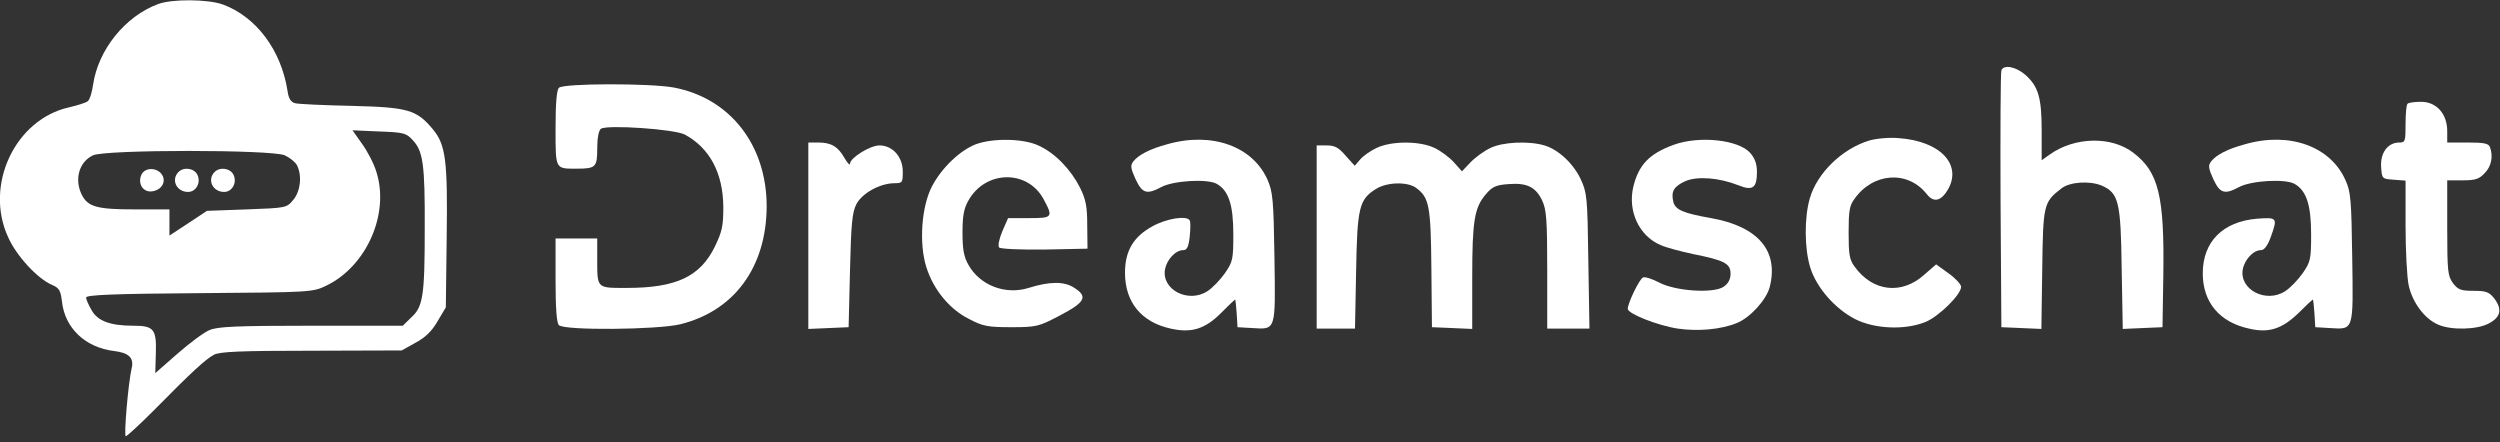
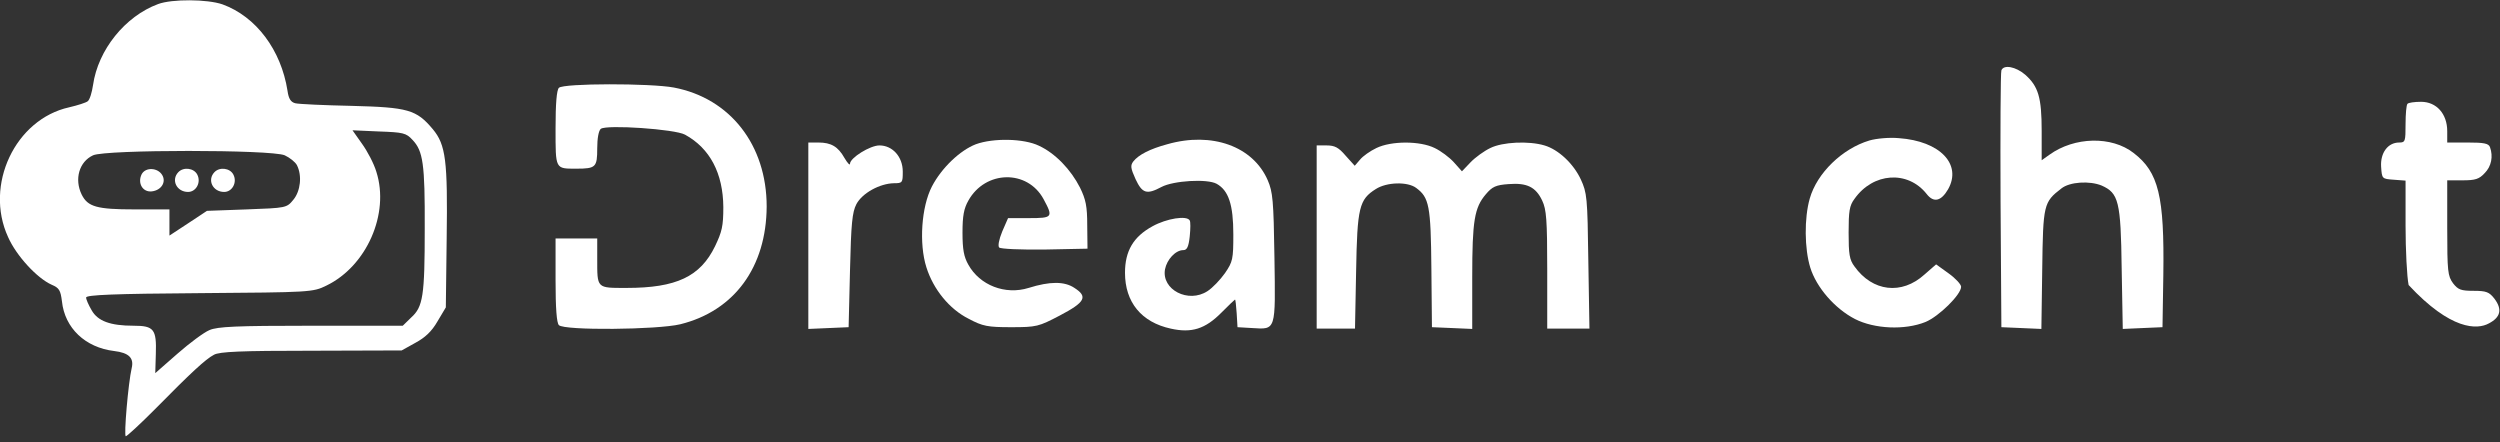
<svg xmlns="http://www.w3.org/2000/svg" width="130" height="23" viewBox="0 0 130 23" fill="none">
  <rect x="0" y="0" width="130" height="23" fill="#333333" stroke="none" />
  <path d="M8.219 0.212C6.5 0.847 5.099 2.601 4.839 4.416C4.781 4.809 4.666 5.187 4.564 5.263C4.478 5.338 4.044 5.475 3.597 5.58C0.794 6.2 -0.823 9.618 0.419 12.325C0.852 13.308 1.936 14.473 2.687 14.806C3.077 14.972 3.149 15.093 3.221 15.668C3.366 17.059 4.434 18.072 5.937 18.253C6.702 18.344 6.977 18.616 6.847 19.146C6.673 19.887 6.428 22.685 6.543 22.685C6.601 22.685 7.294 22.049 8.06 21.278C9.938 19.373 10.689 18.677 11.122 18.45C11.397 18.284 12.567 18.238 16.178 18.238L20.887 18.223L21.594 17.83C22.1 17.558 22.447 17.24 22.75 16.711L23.183 15.985L23.227 12.416C23.284 8.348 23.183 7.531 22.504 6.715C21.652 5.701 21.219 5.58 18.287 5.505C16.857 5.475 15.528 5.414 15.354 5.369C15.123 5.308 15.008 5.142 14.95 4.718C14.618 2.601 13.318 0.862 11.57 0.227C10.79 -0.045 8.941 -0.06 8.219 0.212ZM21.45 7.274C21.999 7.849 22.1 8.514 22.086 11.887C22.086 15.395 21.999 15.955 21.378 16.514L20.944 16.938H16.178C12.278 16.938 11.31 16.983 10.891 17.165C10.602 17.286 9.851 17.845 9.23 18.39L8.074 19.403L8.103 18.405C8.147 17.119 8.002 16.938 6.948 16.938C5.734 16.938 5.084 16.696 4.767 16.136C4.608 15.864 4.478 15.577 4.478 15.471C4.478 15.335 5.937 15.274 10.371 15.244C16.149 15.199 16.264 15.199 16.972 14.851C19.067 13.838 20.266 11.115 19.572 8.938C19.442 8.499 19.096 7.849 18.821 7.471L18.33 6.775L19.702 6.836C20.959 6.881 21.118 6.911 21.45 7.274ZM14.806 8.076C15.066 8.197 15.354 8.424 15.441 8.59C15.716 9.134 15.629 9.936 15.253 10.389C14.907 10.813 14.878 10.813 12.827 10.889L10.761 10.964L9.779 11.614L8.811 12.25V11.569V10.889H7.006C5.027 10.889 4.564 10.752 4.247 10.117C3.857 9.316 4.117 8.408 4.839 8.076C5.489 7.773 14.112 7.773 14.806 8.076Z" fill="white" />
  <path d="M7.367 9.059C7.136 9.527 7.424 10.011 7.901 9.951C8.392 9.89 8.652 9.467 8.436 9.104C8.204 8.711 7.569 8.681 7.367 9.059Z" fill="white" />
  <path d="M9.273 8.953C8.883 9.361 9.187 9.981 9.779 9.981C10.198 9.981 10.472 9.482 10.256 9.074C10.082 8.741 9.548 8.666 9.273 8.953Z" fill="white" />
  <path d="M11.151 8.953C10.761 9.361 11.065 9.981 11.657 9.981C12.076 9.981 12.35 9.482 12.133 9.074C11.96 8.741 11.426 8.666 11.151 8.953Z" fill="white" />
  <path d="M104.072 3.66C104.029 3.766 104.014 6.821 104.029 10.435L104.072 17.014L105.112 17.059L106.152 17.105L106.196 14.004C106.239 10.632 106.268 10.511 107.192 9.8C107.626 9.452 108.666 9.392 109.287 9.649C110.168 10.042 110.283 10.466 110.327 13.959L110.384 17.105L111.41 17.059L112.45 17.014L112.493 14.292C112.551 10.193 112.248 8.953 110.948 7.955C109.807 7.063 107.871 7.108 106.571 8.046L106.167 8.333V6.806C106.167 5.067 105.993 4.492 105.314 3.887C104.823 3.464 104.188 3.343 104.072 3.66Z" fill="white" />
  <path d="M29.062 4.567C28.947 4.688 28.889 5.384 28.889 6.669C28.889 8.817 28.86 8.771 29.972 8.771C30.983 8.771 31.056 8.696 31.056 7.713C31.056 7.198 31.128 6.79 31.243 6.699C31.547 6.473 35.1 6.714 35.62 7.002C36.92 7.713 37.599 9.013 37.613 10.768C37.613 11.766 37.541 12.053 37.18 12.809C36.414 14.382 35.172 14.972 32.587 14.972C31.012 14.972 31.056 15.017 31.056 13.444V12.401H29.972H28.889V14.563C28.889 16.045 28.947 16.786 29.062 16.907C29.337 17.195 34.19 17.149 35.374 16.862C38.191 16.166 39.852 13.883 39.867 10.737C39.867 7.546 37.974 5.111 35.042 4.552C33.829 4.325 29.293 4.325 29.062 4.567Z" fill="white" />
-   <path d="M125.19 5.399C125.132 5.445 125.089 5.929 125.089 6.458C125.089 7.35 125.074 7.411 124.757 7.411C124.164 7.411 123.774 7.955 123.818 8.666C123.861 9.301 123.861 9.301 124.482 9.346L125.089 9.392V11.721C125.089 13.006 125.161 14.398 125.248 14.821C125.436 15.713 126.071 16.575 126.779 16.878C127.443 17.18 128.816 17.15 129.422 16.817C130.029 16.5 130.13 16.091 129.711 15.532C129.437 15.184 129.292 15.123 128.628 15.123C127.963 15.123 127.819 15.063 127.559 14.73C127.284 14.352 127.256 14.125 127.256 11.857V9.377H128.05C128.714 9.377 128.917 9.316 129.206 8.999C129.552 8.651 129.653 8.137 129.48 7.653C129.408 7.456 129.162 7.411 128.324 7.411H127.256V6.821C127.256 5.914 126.692 5.294 125.898 5.294C125.551 5.294 125.233 5.339 125.19 5.399Z" fill="white" />
+   <path d="M125.19 5.399C125.132 5.445 125.089 5.929 125.089 6.458C125.089 7.35 125.074 7.411 124.757 7.411C124.164 7.411 123.774 7.955 123.818 8.666C123.861 9.301 123.861 9.301 124.482 9.346L125.089 9.392V11.721C125.089 13.006 125.161 14.398 125.248 14.821C127.443 17.18 128.816 17.15 129.422 16.817C130.029 16.5 130.13 16.091 129.711 15.532C129.437 15.184 129.292 15.123 128.628 15.123C127.963 15.123 127.819 15.063 127.559 14.73C127.284 14.352 127.256 14.125 127.256 11.857V9.377H128.05C128.714 9.377 128.917 9.316 129.206 8.999C129.552 8.651 129.653 8.137 129.48 7.653C129.408 7.456 129.162 7.411 128.324 7.411H127.256V6.821C127.256 5.914 126.692 5.294 125.898 5.294C125.551 5.294 125.233 5.339 125.19 5.399Z" fill="white" />
  <path d="M97.211 7.305C95.796 7.728 94.481 8.999 94.106 10.329C93.817 11.343 93.831 12.931 94.134 13.914C94.452 14.942 95.406 16.046 96.46 16.59C97.471 17.105 99.046 17.18 100.129 16.742C100.822 16.454 101.978 15.32 101.978 14.912C101.978 14.791 101.689 14.473 101.328 14.216L100.678 13.747L100.071 14.277C98.887 15.35 97.37 15.169 96.431 13.853C96.171 13.505 96.128 13.218 96.128 12.099C96.128 10.98 96.171 10.692 96.431 10.345C97.399 8.968 99.204 8.847 100.187 10.088C100.548 10.556 100.938 10.466 101.299 9.845C102.036 8.545 100.88 7.335 98.742 7.184C98.251 7.138 97.572 7.199 97.211 7.305Z" fill="white" />
  <path d="M50.743 7.501C49.92 7.819 48.967 8.726 48.461 9.694C47.912 10.753 47.782 12.673 48.172 13.898C48.533 15.048 49.371 16.076 50.368 16.575C51.104 16.968 51.364 17.014 52.578 17.014C53.907 17.014 54.008 16.983 55.106 16.409C56.434 15.713 56.579 15.426 55.871 14.972C55.351 14.624 54.6 14.624 53.488 14.972C52.274 15.35 50.946 14.836 50.353 13.762C50.122 13.354 50.05 12.976 50.05 12.099C50.05 11.222 50.122 10.844 50.353 10.435C51.234 8.847 53.43 8.802 54.268 10.36C54.773 11.297 54.744 11.342 53.502 11.342H52.419L52.116 12.038C51.942 12.462 51.884 12.794 51.957 12.87C52.029 12.946 53.098 12.991 54.326 12.976L56.55 12.931L56.536 11.721C56.536 10.723 56.463 10.375 56.16 9.755C55.683 8.817 54.874 7.97 54.022 7.577C53.242 7.199 51.653 7.169 50.743 7.501Z" fill="white" />
  <path d="M60.696 7.501C59.8 7.743 59.208 8.046 58.933 8.394C58.774 8.605 58.789 8.742 59.049 9.316C59.396 10.057 59.627 10.133 60.392 9.725C61.013 9.392 62.776 9.286 63.267 9.558C63.888 9.906 64.133 10.647 64.133 12.19C64.133 13.475 64.104 13.611 63.7 14.201C63.454 14.549 63.05 14.972 62.79 15.139C61.793 15.789 60.392 15.063 60.58 14.004C60.681 13.49 61.129 13.006 61.533 13.006C61.721 13.006 61.808 12.84 61.866 12.295C61.909 11.887 61.909 11.524 61.866 11.464C61.721 11.191 60.667 11.358 59.93 11.766C58.933 12.311 58.5 13.052 58.5 14.186C58.5 15.713 59.352 16.757 60.883 17.089C61.967 17.331 62.674 17.105 63.512 16.258C63.888 15.88 64.206 15.577 64.22 15.577C64.249 15.577 64.278 15.895 64.307 16.288L64.35 17.014L65.116 17.059C66.358 17.135 66.329 17.226 66.271 13.384C66.228 10.42 66.184 9.982 65.924 9.377C65.159 7.607 63.021 6.836 60.696 7.501Z" fill="white" />
-   <path d="M87.028 7.531C85.771 7.985 85.208 8.574 84.933 9.709C84.63 10.979 85.237 12.28 86.363 12.748C86.667 12.884 87.432 13.081 88.068 13.217C89.657 13.535 89.989 13.701 89.989 14.23C89.989 14.518 89.873 14.745 89.628 14.911C89.093 15.274 87.1 15.138 86.262 14.684C85.916 14.503 85.54 14.382 85.439 14.427C85.251 14.503 84.644 15.758 84.644 16.06C84.644 16.317 86.233 16.938 87.259 17.089C88.284 17.24 89.498 17.134 90.307 16.801C91 16.529 91.852 15.592 92.026 14.926C92.502 13.051 91.433 11.781 88.978 11.342C87.504 11.085 87.114 10.903 87.013 10.495C86.883 9.951 87.042 9.694 87.634 9.421C88.27 9.149 89.397 9.24 90.393 9.633C91.144 9.936 91.361 9.784 91.361 8.922C91.361 8.514 91.246 8.227 91.014 7.954C90.393 7.259 88.357 7.047 87.028 7.531Z" fill="white" />
-   <path d="M116.74 7.501C115.844 7.743 115.252 8.046 114.978 8.394C114.819 8.605 114.833 8.742 115.093 9.316C115.44 10.057 115.671 10.133 116.437 9.725C117.058 9.392 118.82 9.286 119.311 9.558C119.932 9.906 120.178 10.647 120.178 12.19C120.178 13.475 120.149 13.611 119.744 14.201C119.499 14.549 119.094 14.972 118.834 15.139C117.838 15.789 116.437 15.063 116.624 14.004C116.726 13.49 117.173 13.006 117.578 13.006C117.737 13.006 117.91 12.779 118.069 12.356C118.444 11.312 118.43 11.297 117.361 11.373C115.584 11.524 114.544 12.568 114.544 14.216C114.544 15.713 115.411 16.757 116.957 17.089C117.982 17.331 118.676 17.105 119.542 16.258C119.918 15.88 120.25 15.577 120.264 15.577C120.293 15.577 120.322 15.895 120.351 16.288L120.394 17.014L121.16 17.059C122.402 17.135 122.373 17.226 122.316 13.399C122.272 10.405 122.243 9.982 121.969 9.377C121.189 7.607 119.051 6.836 116.74 7.501Z" fill="white" />
  <path d="M42.033 12.25V17.105L43.088 17.059L44.128 17.014L44.2 14.065C44.258 11.6 44.316 11.04 44.532 10.617C44.836 10.042 45.745 9.543 46.482 9.528C46.93 9.528 46.944 9.498 46.944 8.923C46.944 8.152 46.41 7.562 45.731 7.562C45.24 7.562 44.2 8.212 44.2 8.515C44.2 8.62 44.07 8.484 43.911 8.212C43.579 7.622 43.218 7.411 42.553 7.411H42.033V12.25Z" fill="white" />
  <path d="M71.572 7.698C71.254 7.849 70.865 8.121 70.72 8.303L70.446 8.62L69.969 8.091C69.608 7.668 69.406 7.562 68.987 7.562H68.467V12.326V17.089H69.463H70.46L70.518 14.095C70.576 10.783 70.677 10.375 71.543 9.83C72.107 9.467 73.19 9.437 73.638 9.77C74.317 10.269 74.403 10.692 74.432 13.959L74.461 17.014L75.516 17.059L76.556 17.105V14.413C76.556 11.464 76.671 10.798 77.263 10.102C77.596 9.709 77.783 9.619 78.448 9.573C79.401 9.498 79.863 9.724 80.196 10.435C80.412 10.889 80.456 11.418 80.456 14.019V17.089H81.553H82.651L82.593 13.566C82.55 10.239 82.521 10.027 82.203 9.331C81.813 8.499 81.033 7.774 80.311 7.562C79.502 7.32 78.13 7.38 77.495 7.698C77.177 7.849 76.715 8.182 76.469 8.439L76.021 8.908L75.602 8.439C75.371 8.182 74.923 7.849 74.606 7.698C73.84 7.32 72.352 7.32 71.572 7.698Z" fill="white" />
</svg>